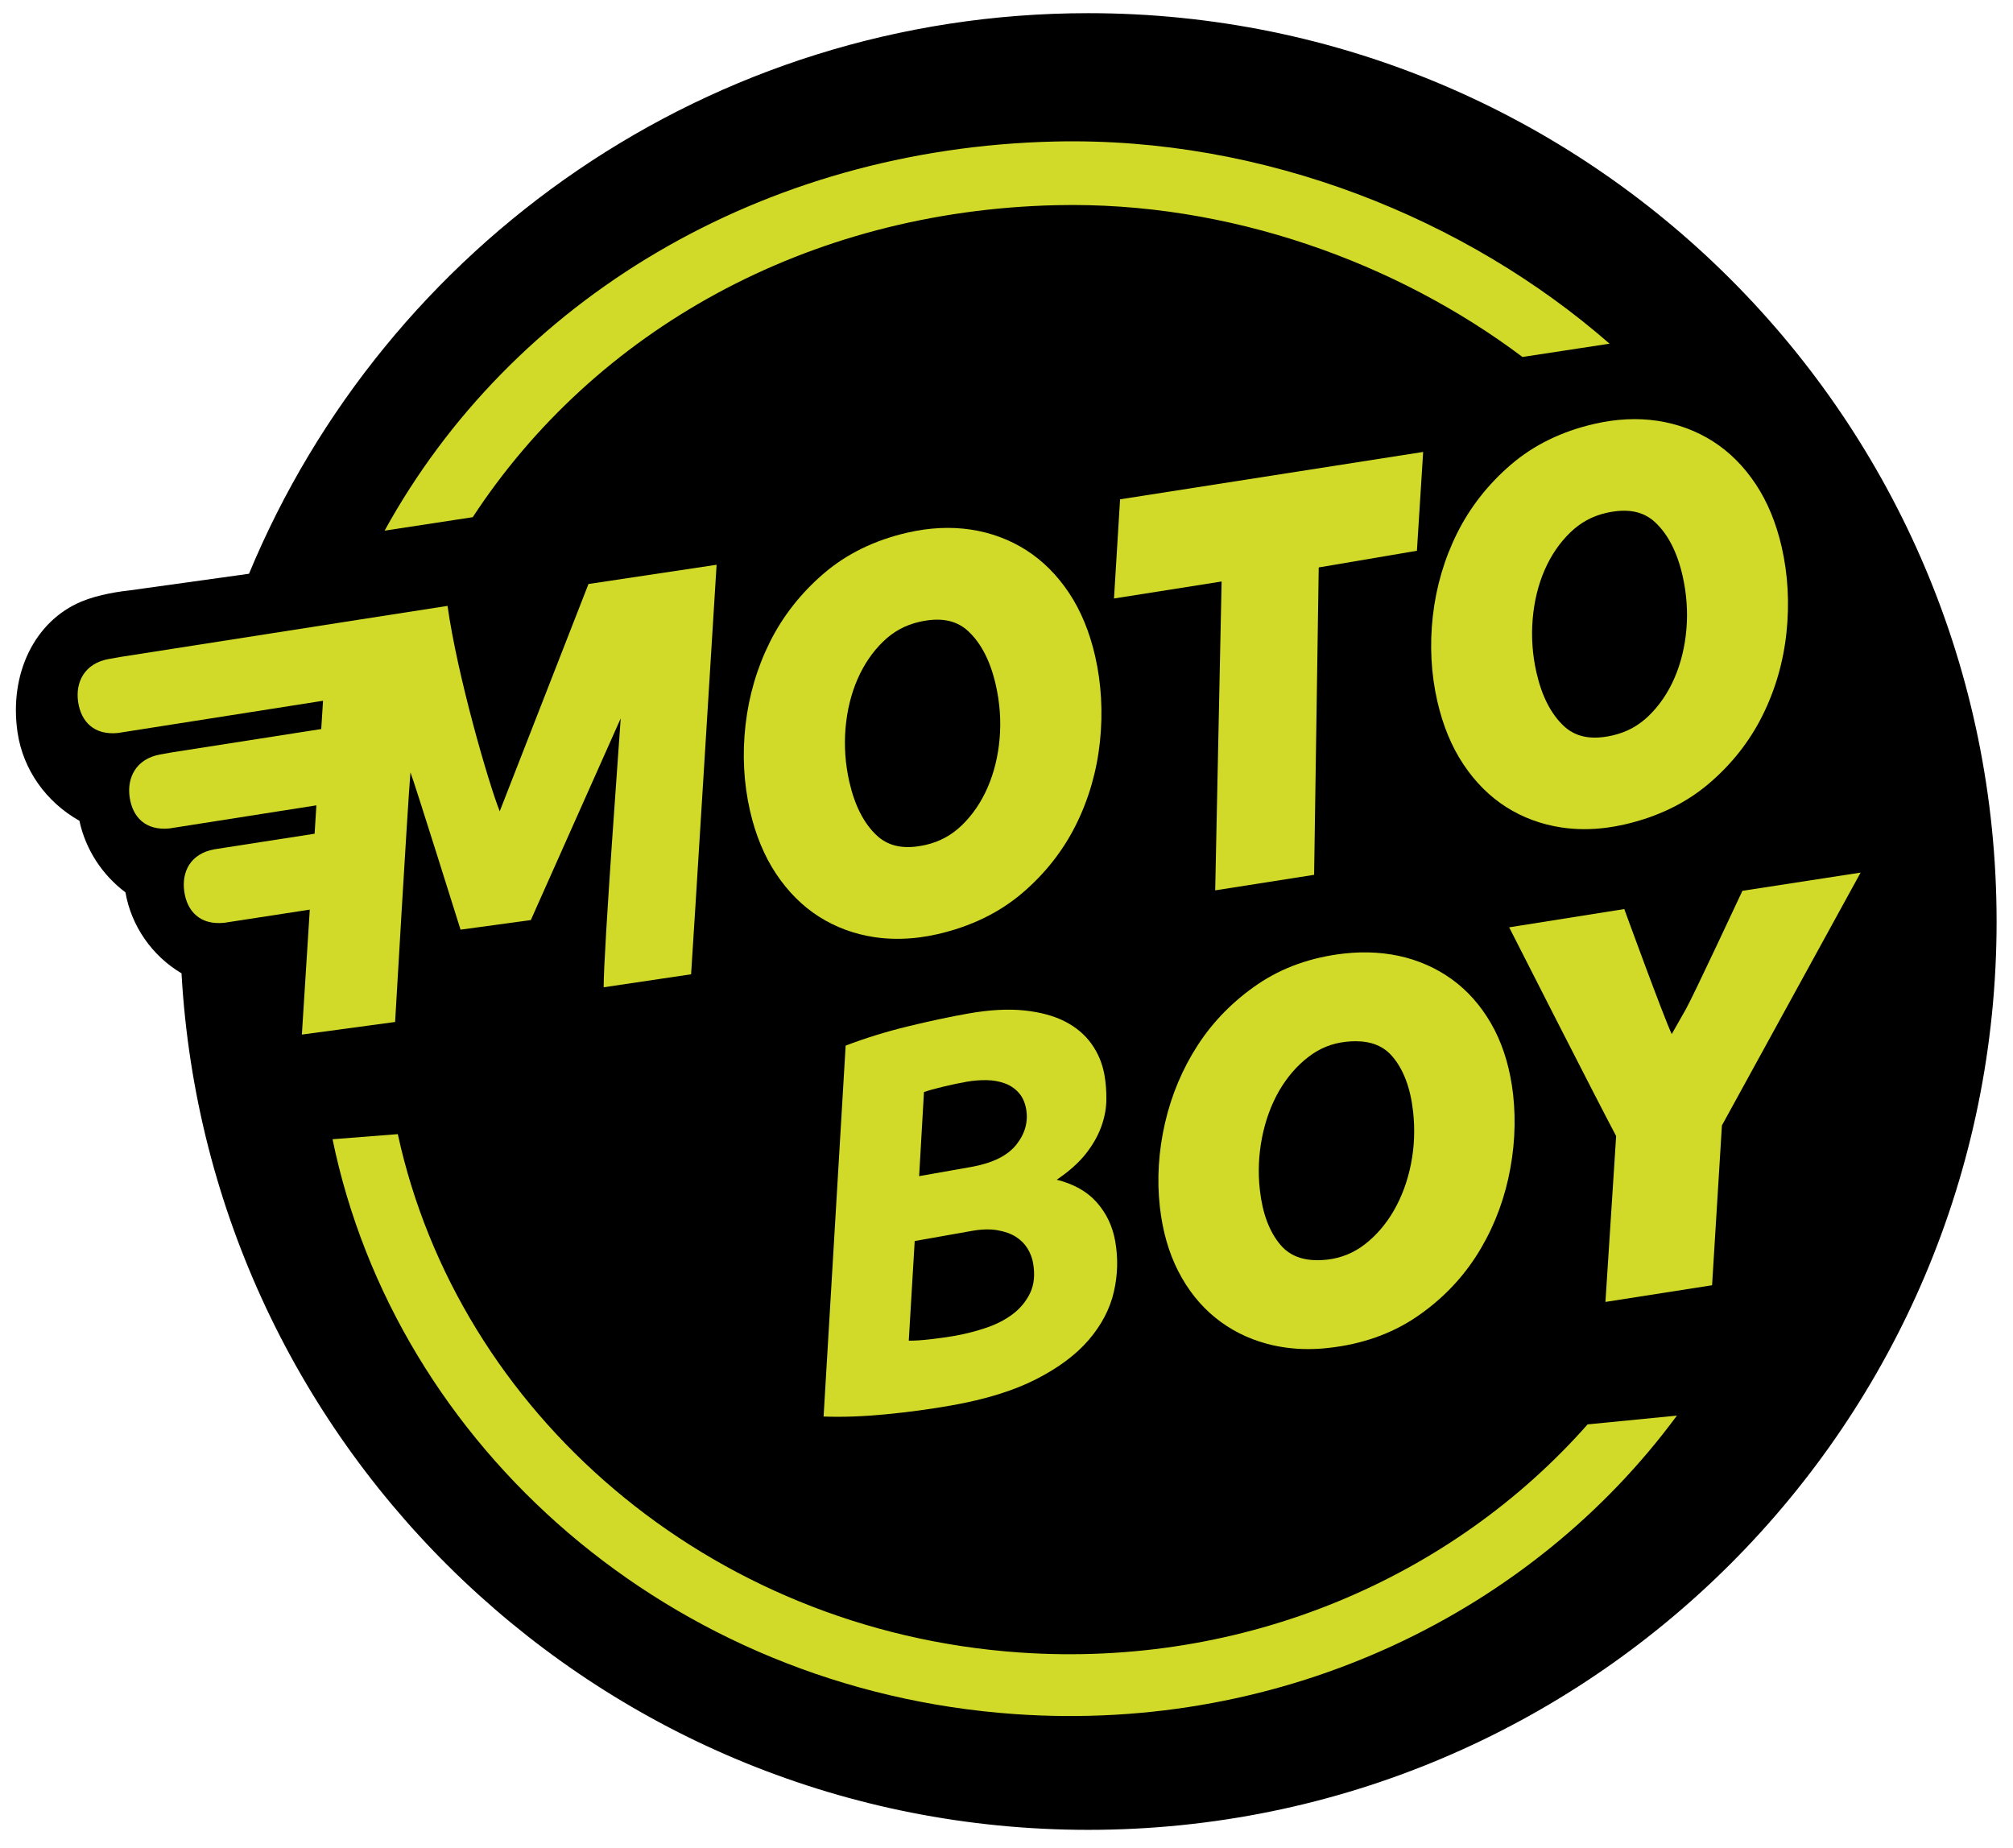
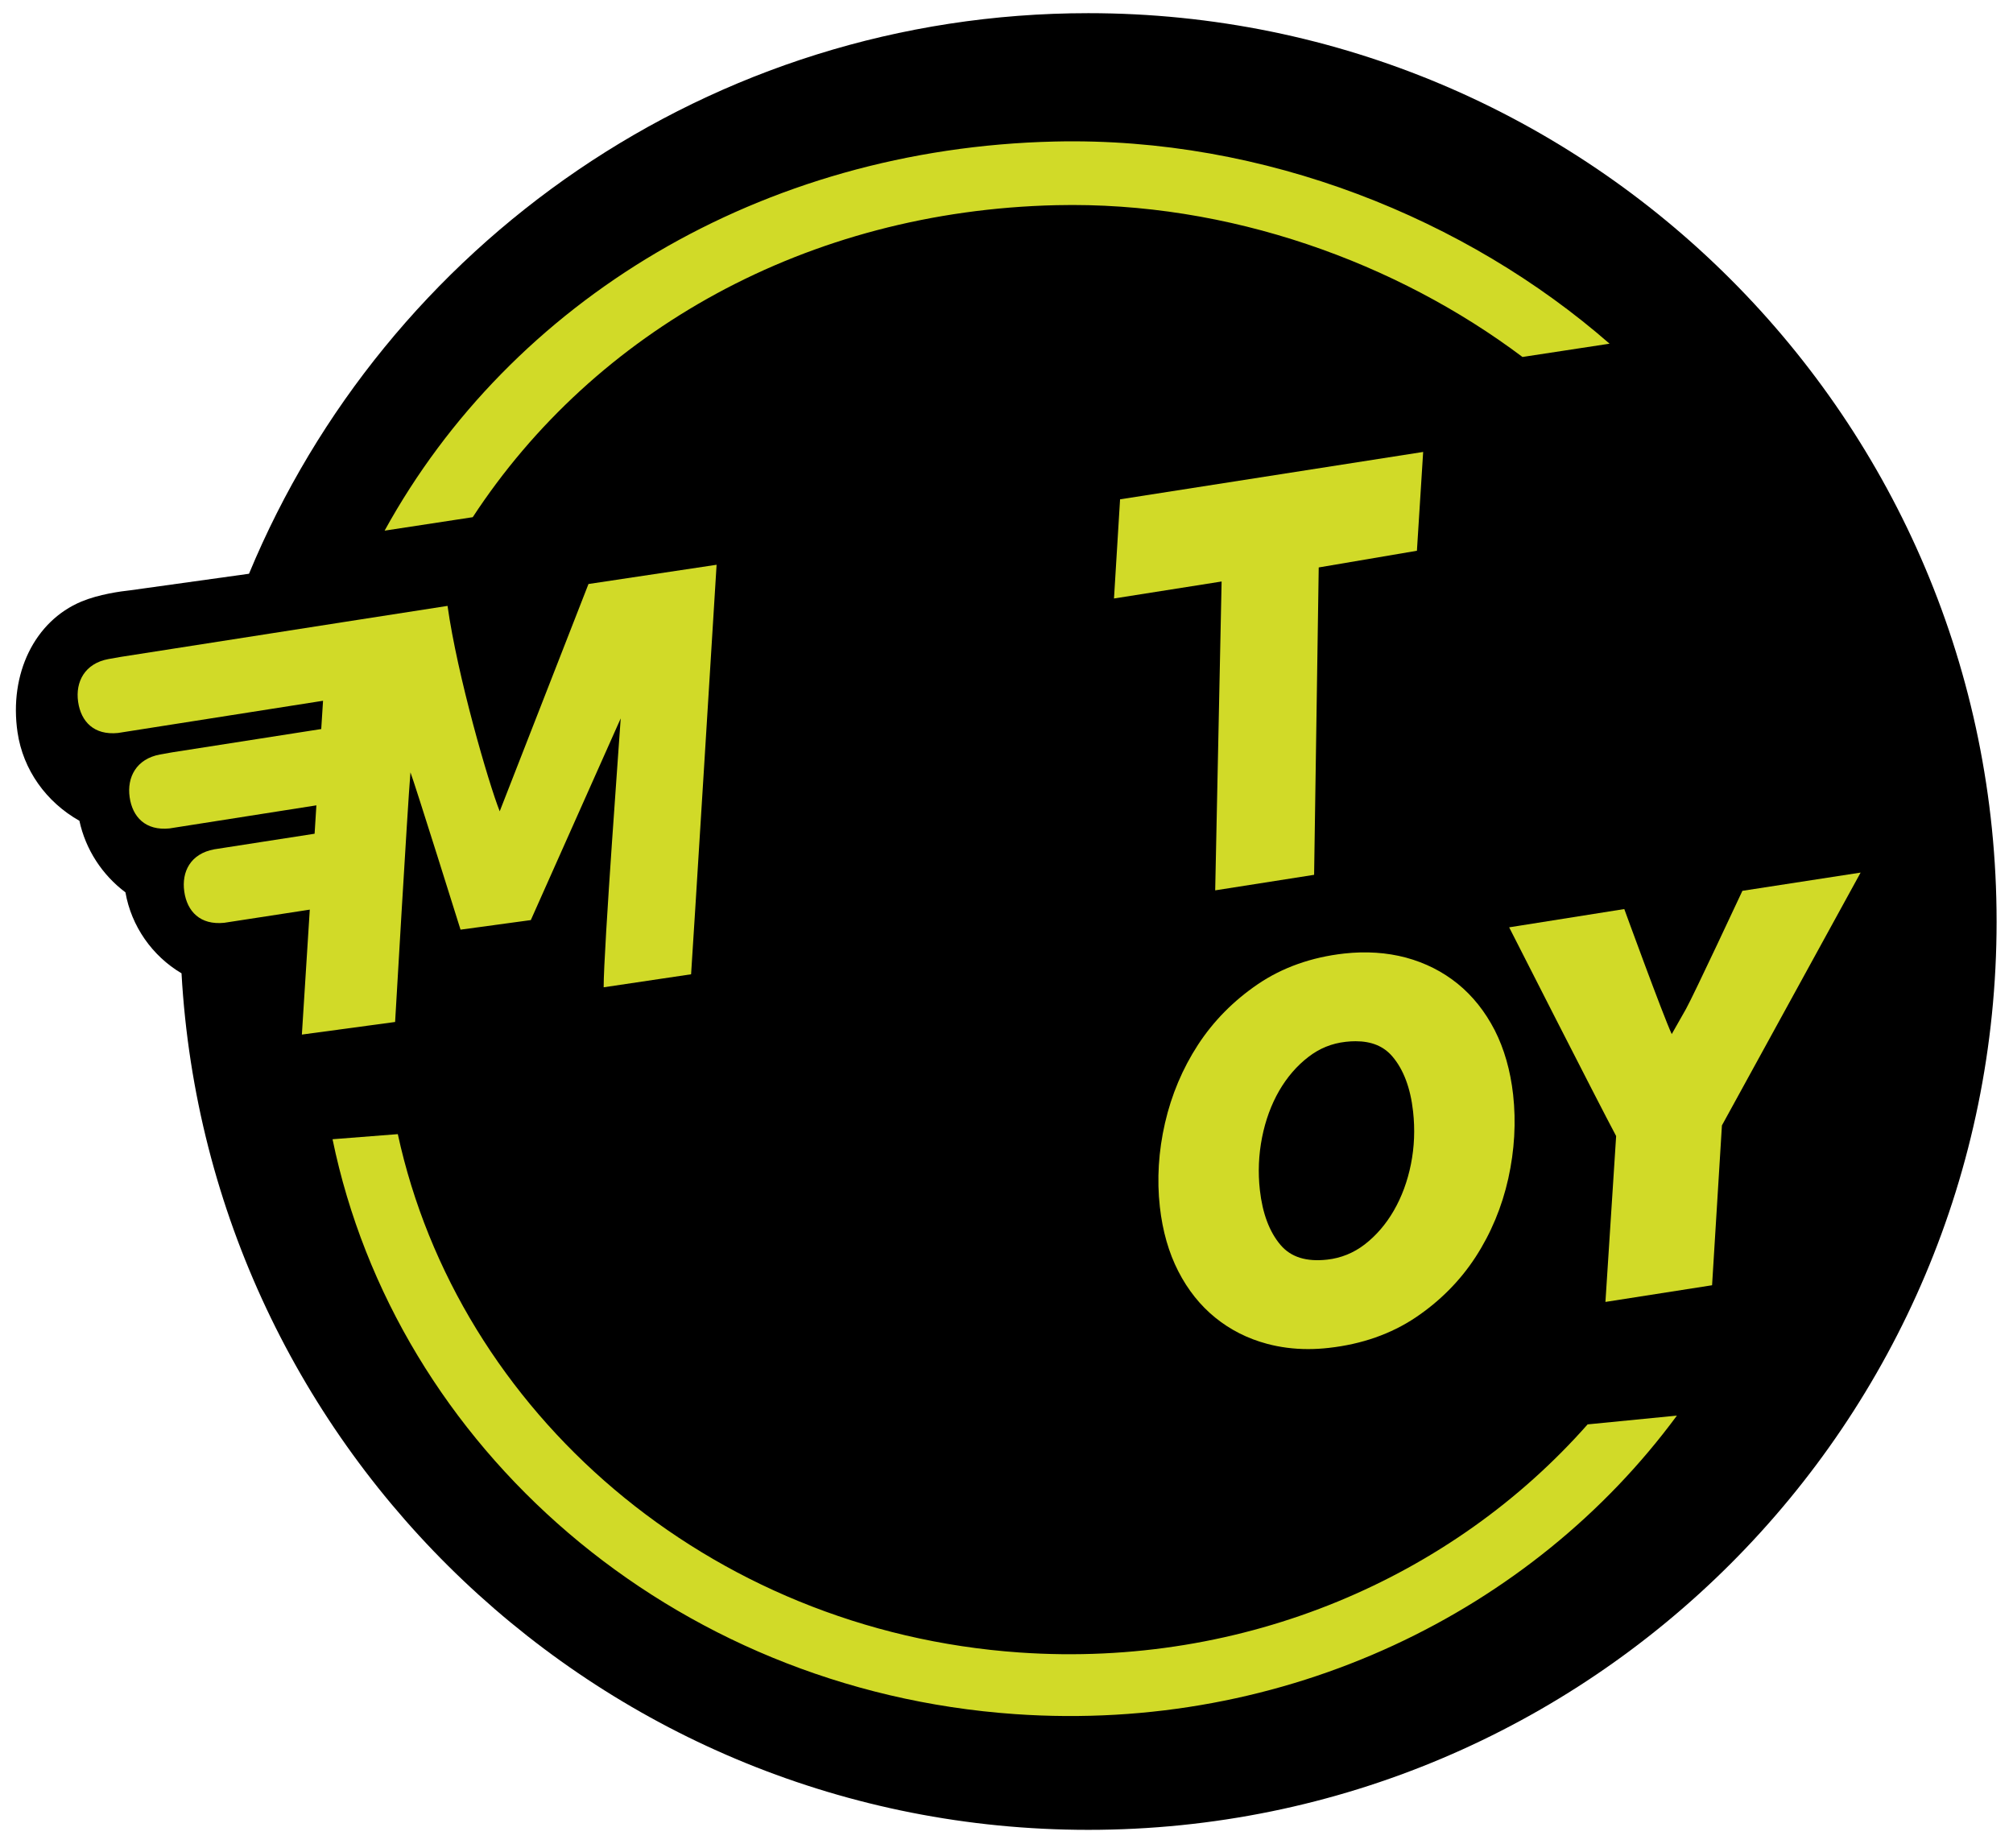
<svg xmlns="http://www.w3.org/2000/svg" version="1.1" id="Capa_1" x="0px" y="0px" width="1200px" height="1101.408px" viewBox="0 0 1200 1101.408" style="enable-background:new 0 0 1200 1101.408;" xml:space="preserve">
  <style type="text/css">
	.st0{fill:#D1DA28;}
</style>
  <g>
    <path d="M648.758,7.851c-225.603,0-418.944,137.989-500.323,334.166l-70.632,9.844c-5.901,0.626-18.861,2.391-29.256,6.725   c-27.895,11.665-43.207,43-38.097,77.949c3.304,22.384,17.1,41.579,36.887,52.74c3.694,17.115,13.548,32.225,27.444,42.667   c3.496,20.117,15.915,37.88,33.425,48.251c15.999,284.663,251.879,510.586,540.551,510.586   c299.053,0,541.464-242.416,541.464-541.469C1190.222,250.286,947.81,7.851,648.758,7.851z" />
    <g>
-       <path class="st0" d="M652.832,391.093c-3.298-14.418-8.526-27.09-15.561-37.64c-7.073-10.649-15.684-19.242-25.565-25.533    c-9.911-6.315-21.011-10.424-33.034-12.24c-11.952-1.797-24.643-1.176-37.649,1.812c-19.505,4.447-36.351,12.663-50.035,24.427    c-13.571,11.656-24.347,25.405-32.05,40.826c-7.665,15.36-12.549,32.008-14.526,49.485c-1.981,17.453-1.082,34.61,2.668,51.013    c3.29,14.428,8.532,27.086,15.562,37.636c7.073,10.621,15.675,19.251,25.547,25.533c9.915,6.301,21.02,10.414,33.043,12.221    c8.677,1.299,17.782,1.332,27.024,0.137c3.472-0.462,7.049-1.106,10.63-1.916c19.694-4.512,36.634-12.705,50.35-24.356    c13.59-11.543,24.395-25.232,32.107-40.7c7.67-15.378,12.493-32.078,14.357-49.658    C657.548,424.645,656.569,407.455,652.832,391.093z M595.899,440.215c-0.898,10.536-3.303,20.366-7.171,29.227    c-3.807,8.748-8.945,16.3-15.28,22.441c-6.183,6.005-13.251,9.844-21.604,11.764c-1.727,0.377-3.416,0.692-5.063,0.894    l-0.018,0.023c-10.065,1.341-17.967-0.818-24.088-6.536c-7.652-7.124-13.134-17.83-16.333-31.843    c-2.429-10.535-3.181-21.284-2.316-31.946c0.904-10.63,3.289-20.508,7.153-29.368c3.812-8.733,8.94-16.291,15.284-22.427    c6.179-6.005,13.238-9.844,21.59-11.759c1.732-0.391,3.426-0.711,5.059-0.914c10.107-1.336,17.999,0.8,24.111,6.513    c7.665,7.143,13.162,17.853,16.357,31.858C596.036,418.852,596.808,429.661,595.899,440.215z" />
-       <path class="st0" d="M1062.116,326.08c-3.304-14.394-8.512-27.02-15.528-37.537c-7.054-10.63-15.642-19.19-25.51-25.472    c-9.877-6.291-20.964-10.39-32.968-12.215c-11.914-1.798-24.582-1.177-37.551,1.797c-19.472,4.437-36.262,12.626-49.918,24.37    c-13.533,11.642-24.295,25.345-31.98,40.76c-7.656,15.312-12.526,31.933-14.507,49.376c-1.972,17.402-1.069,34.512,2.672,50.868    c3.294,14.418,8.503,27.039,15.528,37.561c7.05,10.63,15.628,19.171,25.482,25.472c9.887,6.281,20.969,10.39,32.977,12.192    c8.658,1.313,17.716,1.346,26.963,0.137c3.459-0.452,7.045-1.106,10.597-1.911c19.651-4.489,36.534-12.654,50.233-24.29    c13.553-11.5,24.342-25.165,32.032-40.609c7.661-15.36,12.484-32.008,14.328-49.547    C1066.797,359.594,1065.852,342.437,1062.116,326.08z M1005.309,375.113c-0.898,10.517-3.303,20.301-7.157,29.166    c-3.803,8.71-8.927,16.248-15.247,22.376c-6.149,5.994-13.227,9.815-21.556,11.722c-1.717,0.413-3.412,0.705-5.054,0.932l0,0    c-10.084,1.341-17.943-0.81-24.046-6.513c-7.633-7.125-13.11-17.811-16.295-31.778c-2.414-10.498-3.172-21.232-2.292-31.861    c0.88-10.636,3.27-20.461,7.12-29.331c3.787-8.705,8.921-16.24,15.241-22.361c6.164-5.995,13.214-9.816,21.556-11.741    c1.717-0.381,3.412-0.687,5.044-0.898c10.089-1.318,17.939,0.81,24.047,6.512c7.641,7.115,13.129,17.802,16.323,31.759    C1005.441,353.796,1006.217,364.568,1005.309,375.113z" />
      <polygon class="st0" points="724.406,530.742 783.373,521.482 786.125,338.253 844.663,328.306 848.381,269.405 667.703,297.648     664.079,356.756 728.232,346.634   " />
      <path class="st0" d="M891.037,614.103c-5.736-11.129-13.157-20.456-22.088-27.693c-8.917-7.218-19.283-12.461-30.826-15.58    c-11.421-3.044-23.83-3.867-36.841-2.428c-19.495,2.183-36.812,8.319-51.437,18.262c-14.474,9.84-26.506,22.022-35.735,36.21    c-9.152,14.089-15.768,29.763-19.627,46.581c-3.863,16.785-4.889,33.585-3.064,49.96c1.609,14.423,5.313,27.307,10.974,38.361    c5.698,11.143,13.148,20.474,22.074,27.688c8.927,7.247,19.308,12.508,30.823,15.58c7.76,2.085,16.028,3.152,24.507,3.152    c4.014,0,8.154-0.24,12.338-0.71c19.679-2.192,37.081-8.305,51.734-18.117c14.498-9.745,26.559-21.886,35.777-36.083    c9.167-14.126,15.717-29.853,19.482-46.741c3.736-16.846,4.701-33.707,2.884-50.053    C900.383,638.074,896.68,625.18,891.037,614.103z M841.082,694.014c-2.032,10.169-5.472,19.463-10.225,27.679    c-4.668,8.085-10.503,14.851-17.345,20.136c-6.588,5.072-14.103,8.117-22.314,9.04c-12.404,1.383-21.59-1.426-27.796-8.701    c-6.645-7.769-10.799-18.822-12.366-32.789c-1.172-10.522-0.734-21.058,1.313-31.368c2.033-10.235,5.468-19.58,10.192-27.787    c4.696-8.089,10.527-14.865,17.364-20.126c6.673-5.171,13.994-8.141,22.328-9.072c2.023-0.226,3.948-0.343,5.826-0.343    c9.575,0,16.747,2.974,21.947,9.04c6.654,7.788,10.819,18.818,12.366,32.816C843.562,673.225,843.138,683.826,841.082,694.014z" />
      <path class="st0" d="M1038.691,531.024c0,0-29.142,62.411-33.608,70.388c-2.767,4.884-5.604,9.905-8.522,15.029    c-5.246-11.307-28.285-74.546-28.285-74.546l-68.632,10.893c0,0,52.797,103.906,63.776,124.413l-6.381,98.88l63.572-9.939    l5.868-95.28l82.683-150.713L1038.691,531.024z" />
      <path class="st0" d="M350.806,348.126c0,0-48.938,125.382-52.915,135.495c-6.701-16.888-25.302-80.984-31.1-122.446l-63.22,9.835    l0,0L72.034,391.568l-7.388,1.304c-14.131,2.607-19.777,13.609-18.078,25.457c1.693,11.849,9.472,20.046,23.768,18.606    l122.239-19.204l-1.078,16.855l-88.739,13.868l-7.383,1.308c-14.131,2.626-19.777,13.613-18.088,25.453    c1.698,11.839,9.472,20.07,23.768,18.611l87.553-13.755l-1.063,16.917l-52.232,8.113l-7.628,1.19    c-14.122,2.617-19.519,13.36-17.83,25.185c1.693,11.844,9.486,20.065,23.777,18.611l51.037-7.854l-4.714,74.486l55.578-7.514    c0,0,7.317-126.568,9.143-148.798c2.212,5.445,29.862,93.765,29.862,93.765l41.895-5.703l53.587-120.239    c-0.221,4.376-10.24,138.77-10.163,160.298l52.12-7.754c0.126-0.062,15.204-244.115,15.204-244.115L350.806,348.126z" />
      <g>
-         <path class="st0" d="M567.19,837.776c-12.672,2.24-25.735,4.009-39.216,5.308c-13.51,1.294-25.829,1.732-37.01,1.317     l13.152-221.1c11.632-4.451,23.966-8.268,37.01-11.458c13.026-3.158,25.044-5.723,36.027-7.665     c12.658-2.249,23.825-2.856,33.472-1.845c9.641,1.025,17.754,3.227,24.346,6.634c6.598,3.408,11.839,7.859,15.755,13.373     c3.919,5.506,6.461,11.666,7.651,18.409c0.834,4.635,1.214,9.572,1.154,14.828c-0.052,5.232-1.054,10.592-3.031,16.041     c-1.981,5.473-5.054,10.837-9.223,16.164c-4.184,5.312-9.967,10.475-17.34,15.458c10.235,2.569,18.225,7.073,23.938,13.589     c5.717,6.48,9.359,14.155,10.93,23.039c1.798,10.122,1.525,20.244-0.837,30.347c-2.348,10.098-7.308,19.575-14.884,28.432     c-7.567,8.86-18.056,16.691-31.438,23.514C604.276,828.991,587.453,834.191,567.19,837.776z M545.276,739.782l-3.534,59.399     c3.492,0.034,7.845-0.244,13.077-0.856c5.228-0.597,10.056-1.285,14.503-2.057c6.315-1.129,12.522-2.72,18.574-4.776     c6.066-2.029,11.35-4.776,15.863-8.174c4.512-3.42,7.956-7.618,10.352-12.597c2.367-5.002,2.95-10.987,1.708-17.962     c-0.513-2.945-1.623-5.778-3.294-8.55c-1.689-2.738-4.004-5.059-6.946-6.945c-2.945-1.858-6.616-3.185-10.982-3.919     c-4.386-0.753-9.402-0.625-15.11,0.377L545.276,739.782z M547.92,701.106l31.024-5.487c12.668-2.245,21.623-6.654,26.889-13.251     c5.233-6.583,7.2-13.669,5.873-21.288c-0.716-3.996-2.217-7.265-4.528-9.802c-2.292-2.536-5.054-4.363-8.319-5.53     c-3.248-1.176-6.847-1.811-10.771-1.872c-3.934-0.057-7.91,0.259-11.914,0.965c-4.438,0.785-9.149,1.789-14.16,3.002     c-5.011,1.205-8.752,2.244-11.209,3.111L547.92,701.106z" />
-       </g>
+         </g>
      <path class="st0" d="M628.759,84.365c-175.168,4.042-324.134,94.927-399.481,231.955l52.534-8.023    c72.708-111.072,199.228-182.556,347.837-185.99c103.082-2.395,203.236,34.332,277.943,90.485l51.912-7.92    C874.365,130.523,754.089,81.457,628.759,84.365z" />
      <path class="st0" d="M946.413,849.08c-80.33,91.021-204.112,145.329-338.698,135.974    c-185.943-12.941-334.656-143.41-370.569-308.991l-38.911,3.04c37.777,183.379,201.646,328.402,406.915,342.689    c161.234,11.222,308.356-60.991,394.497-177.944L946.413,849.08z" />
    </g>
  </g>
</svg>